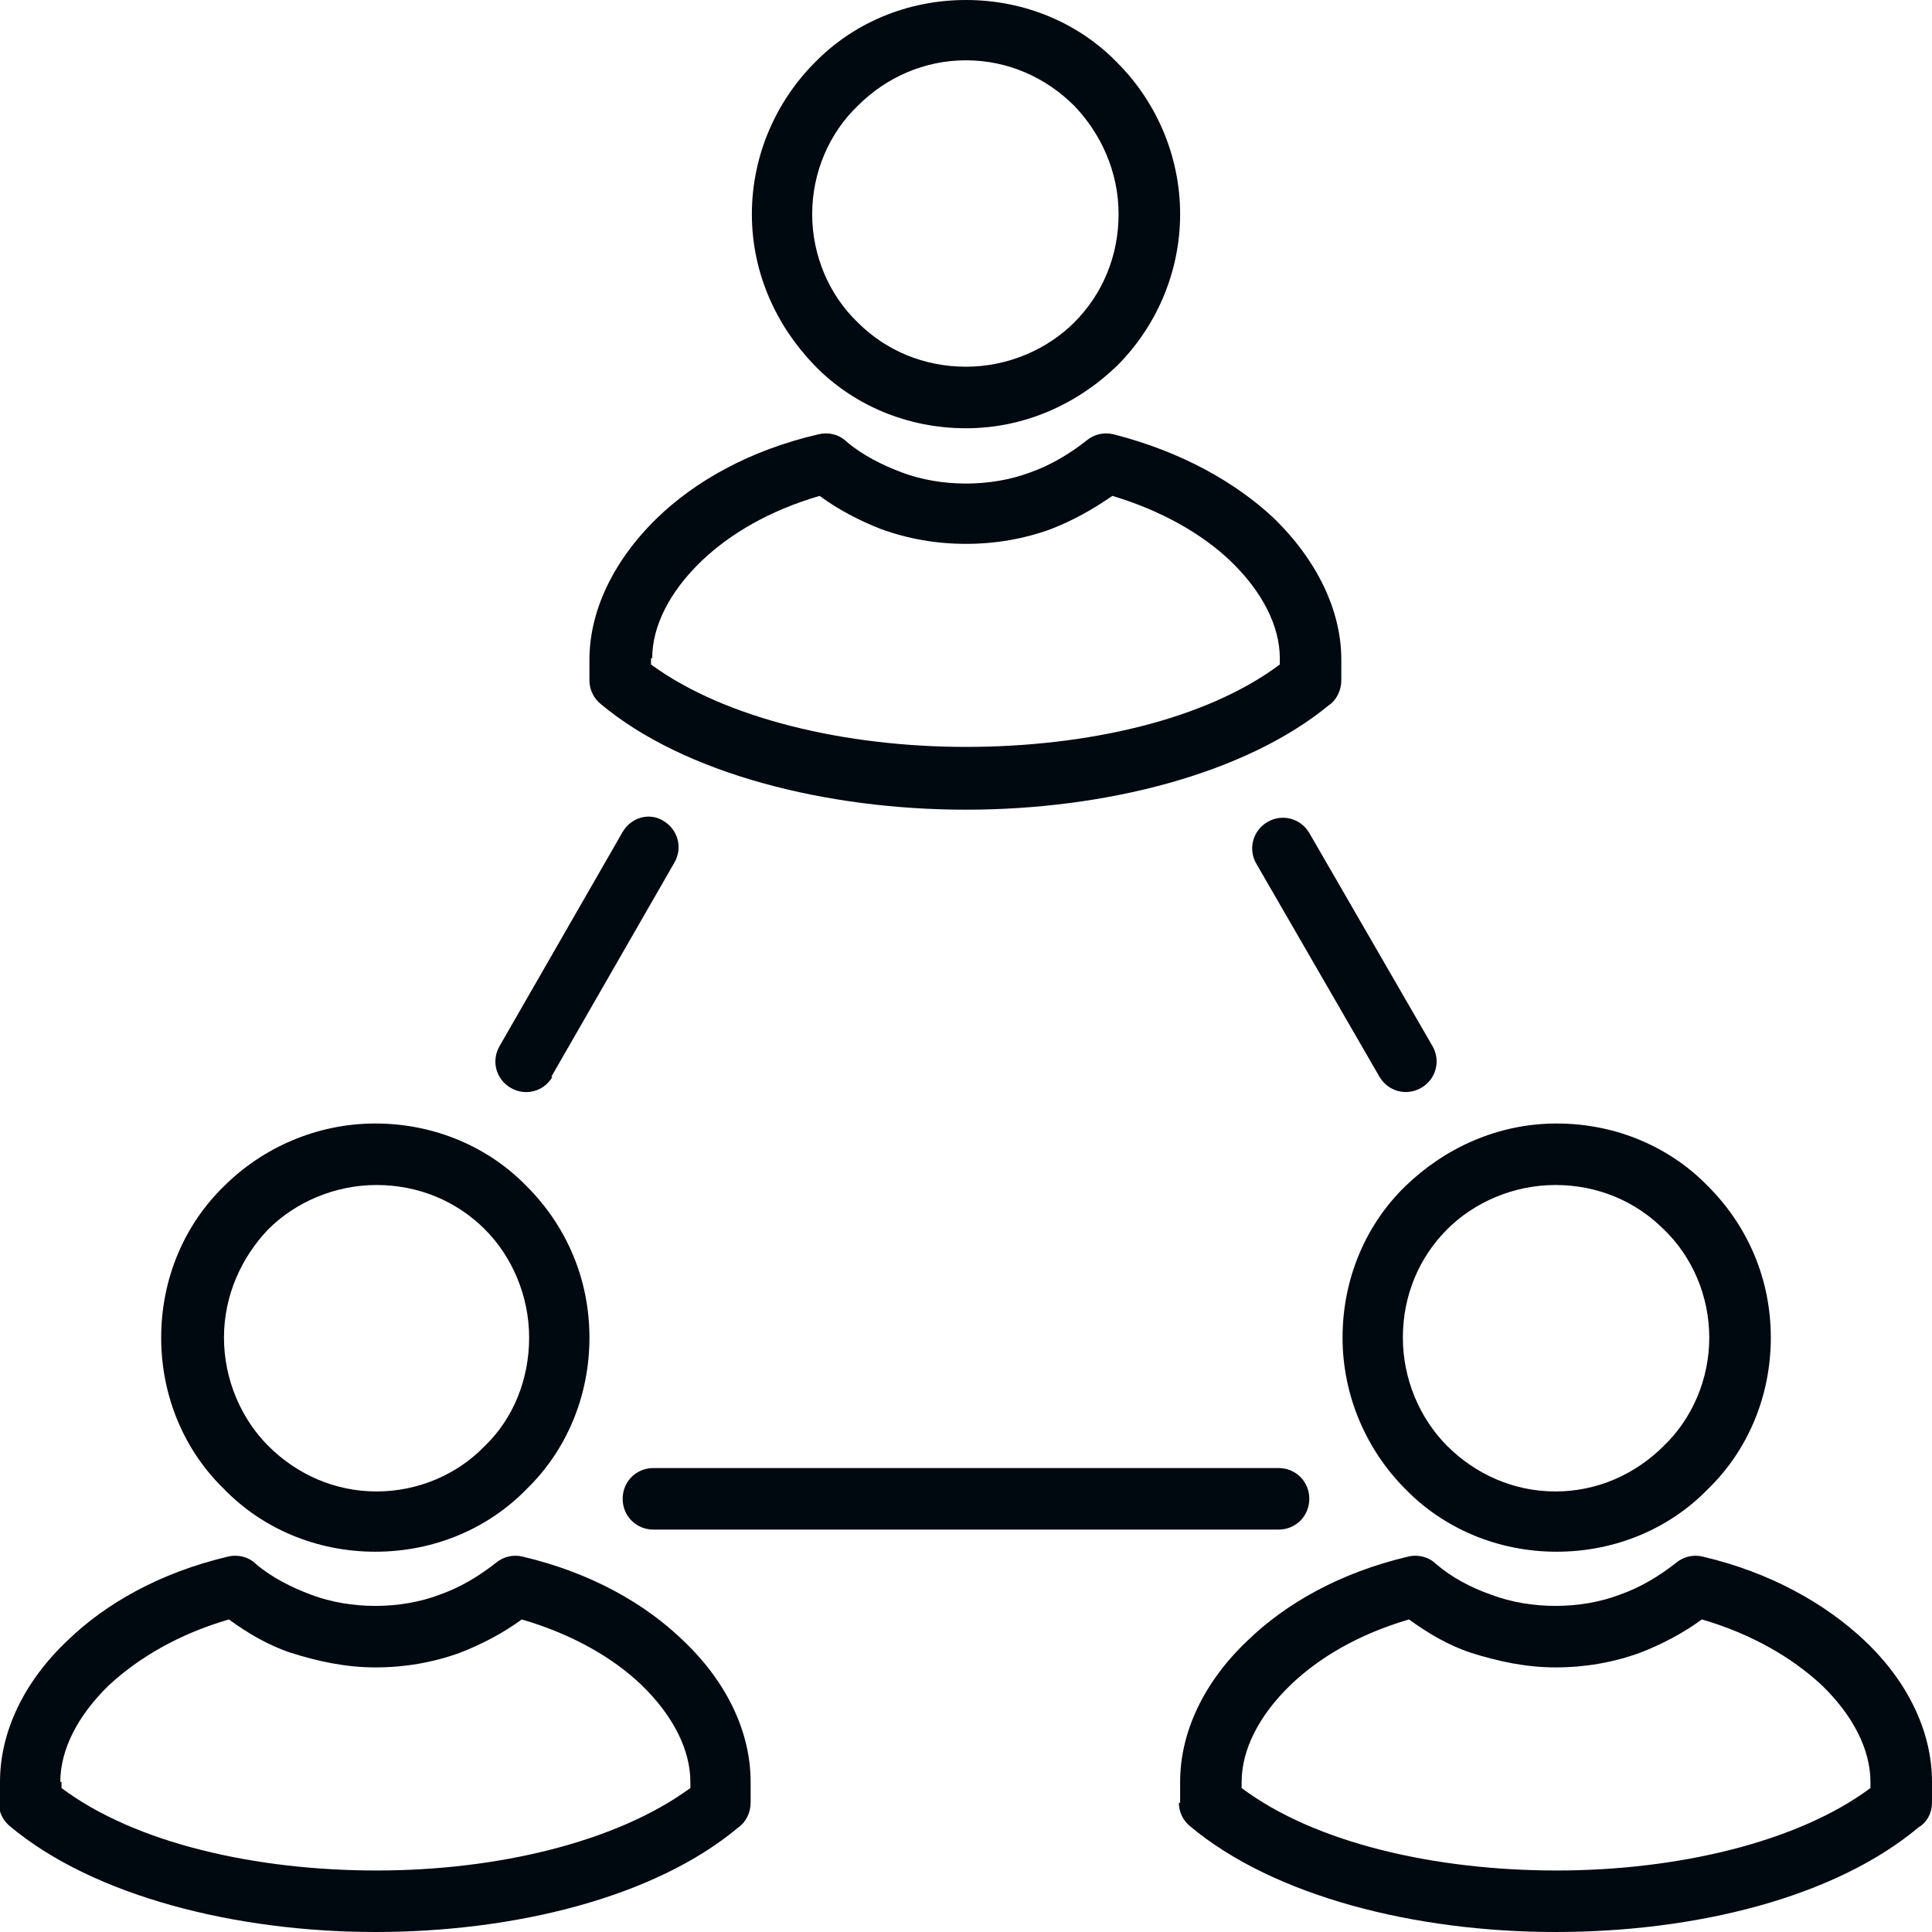
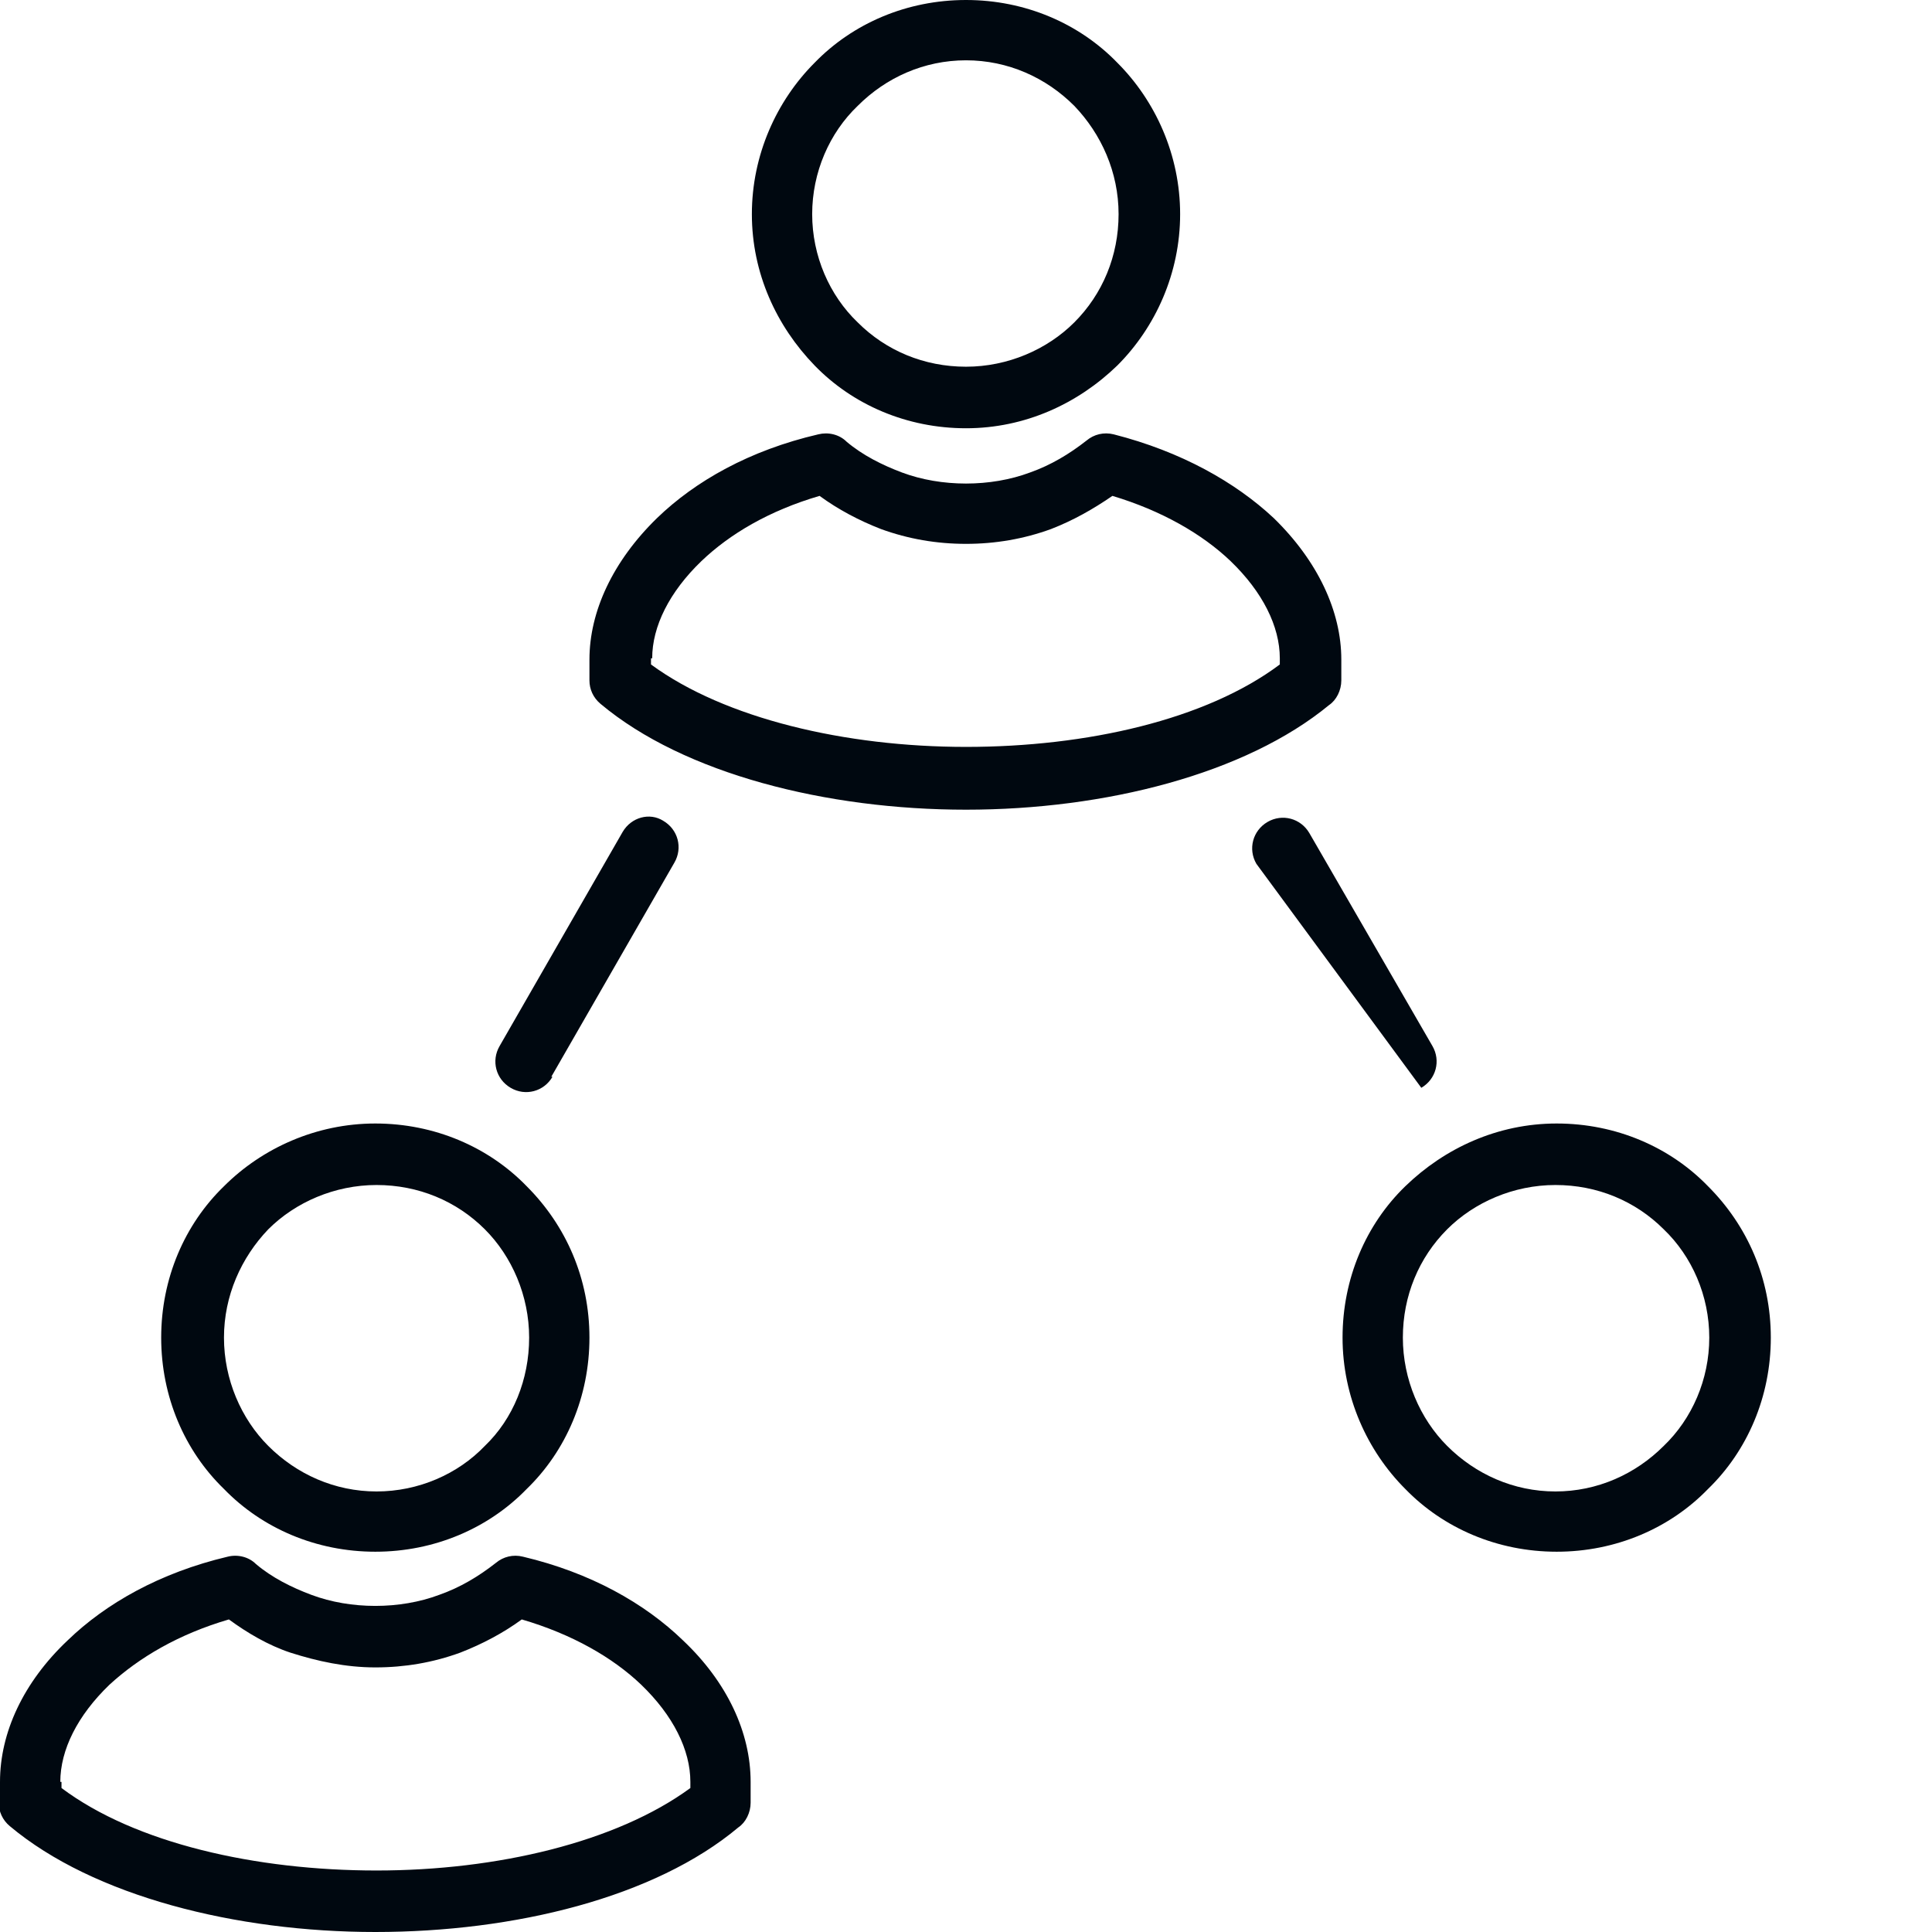
<svg xmlns="http://www.w3.org/2000/svg" width="42" height="42" viewBox="0 0 42 42" fill="none">
  <g clip-path="url(#clip0_97_767)">
    <path d="M12.814 14.793V14.338C12.814 13.295 13.322 12.198 14.285 11.261C15.115 10.459 16.292 9.79 17.79 9.442C18.004 9.389 18.244 9.442 18.405 9.603C18.753 9.897 19.181 10.111 19.609 10.272C20.037 10.432 20.518 10.512 21 10.512C21.482 10.512 21.963 10.432 22.391 10.272C22.846 10.111 23.247 9.87 23.622 9.576C23.782 9.442 23.996 9.389 24.21 9.442C25.681 9.817 26.859 10.486 27.688 11.261C28.651 12.198 29.159 13.295 29.159 14.338V14.793C29.159 15.007 29.052 15.221 28.892 15.328C27.073 16.826 24.023 17.602 21 17.602C17.977 17.602 14.874 16.826 13.055 15.301C12.894 15.167 12.814 14.98 12.814 14.793ZM14.152 14.311V14.445C15.757 15.622 18.378 16.237 21 16.237C23.622 16.237 26.216 15.649 27.822 14.445V14.311C27.822 13.616 27.447 12.867 26.752 12.198C26.136 11.609 25.253 11.101 24.183 10.78C23.755 11.074 23.327 11.315 22.846 11.502C22.257 11.716 21.642 11.823 21 11.823C20.358 11.823 19.743 11.716 19.154 11.502C18.673 11.315 18.218 11.074 17.817 10.78C16.72 11.101 15.864 11.609 15.248 12.198C14.553 12.867 14.178 13.616 14.178 14.311H14.152Z" fill="#000810" />
    <path d="M21 0C22.284 0 23.461 0.508 24.29 1.364C25.12 2.194 25.655 3.371 25.655 4.655C25.655 5.939 25.12 7.116 24.29 7.945C23.434 8.775 22.284 9.31 21 9.31C19.716 9.31 18.539 8.801 17.709 7.945C16.88 7.089 16.345 5.939 16.345 4.655C16.345 3.371 16.88 2.194 17.709 1.364C18.539 0.508 19.716 0 21 0ZM23.354 2.301C22.739 1.685 21.91 1.311 21 1.311C20.09 1.311 19.261 1.685 18.646 2.301C18.031 2.889 17.656 3.745 17.656 4.655C17.656 5.564 18.031 6.42 18.646 7.009C19.261 7.624 20.09 7.972 21 7.972C21.91 7.972 22.766 7.597 23.354 7.009C23.969 6.394 24.317 5.564 24.317 4.655C24.317 3.745 23.943 2.916 23.354 2.301Z" fill="#000810" />
-     <path d="M25.655 39.191V38.736C25.655 37.666 26.163 36.569 27.126 35.66C27.955 34.857 29.132 34.189 30.604 33.841C30.818 33.787 31.058 33.841 31.219 34.001C31.567 34.296 31.968 34.51 32.423 34.67C32.851 34.831 33.332 34.911 33.814 34.911C34.295 34.911 34.777 34.831 35.205 34.67C35.66 34.51 36.061 34.269 36.436 33.975C36.596 33.841 36.81 33.787 37.024 33.841C38.495 34.189 39.672 34.857 40.529 35.66C41.492 36.569 42 37.666 42 38.736V39.191C42 39.405 41.893 39.619 41.706 39.726C39.886 41.251 36.864 42 33.814 42C30.764 42 27.688 41.224 25.869 39.699C25.708 39.566 25.628 39.378 25.628 39.191H25.655ZM26.992 38.736V38.87C28.597 40.074 31.219 40.663 33.841 40.663C36.462 40.663 39.084 40.047 40.662 38.87V38.736C40.662 38.041 40.288 37.292 39.592 36.623C38.95 36.034 38.094 35.526 36.997 35.205C36.596 35.499 36.141 35.74 35.66 35.927C35.071 36.142 34.456 36.248 33.814 36.248C33.172 36.248 32.557 36.115 31.968 35.927C31.486 35.767 31.032 35.499 30.631 35.205C29.534 35.526 28.678 36.034 28.062 36.623C27.367 37.292 26.992 38.041 26.992 38.736Z" fill="#000810" />
    <path d="M33.841 24.424C35.125 24.424 36.302 24.932 37.131 25.788C37.987 26.644 38.496 27.794 38.496 29.079C38.496 30.363 37.987 31.54 37.131 32.369C36.302 33.225 35.125 33.733 33.841 33.733C32.557 33.733 31.38 33.225 30.55 32.369C29.721 31.54 29.186 30.363 29.186 29.079C29.186 27.794 29.694 26.617 30.55 25.788C31.406 24.959 32.557 24.424 33.841 24.424ZM36.168 26.724C35.553 26.109 34.724 25.761 33.814 25.761C32.904 25.761 32.048 26.136 31.46 26.724C30.845 27.34 30.497 28.169 30.497 29.079C30.497 29.988 30.871 30.844 31.46 31.433C32.075 32.048 32.904 32.423 33.814 32.423C34.724 32.423 35.553 32.048 36.168 31.433C36.783 30.844 37.158 29.988 37.158 29.079C37.158 28.169 36.783 27.313 36.168 26.724Z" fill="#000810" />
    <path d="M-0 39.191V38.736C-0 37.666 0.508 36.569 1.471 35.66C2.301 34.857 3.478 34.189 4.949 33.841C5.163 33.787 5.404 33.841 5.564 34.001C5.912 34.296 6.34 34.51 6.768 34.67C7.196 34.831 7.678 34.911 8.159 34.911C8.641 34.911 9.122 34.831 9.55 34.67C10.005 34.51 10.406 34.269 10.781 33.975C10.941 33.841 11.155 33.787 11.369 33.841C12.841 34.189 14.018 34.857 14.847 35.66C15.81 36.569 16.318 37.666 16.318 38.736V39.191C16.318 39.405 16.211 39.619 16.051 39.726C14.232 41.251 11.182 42 8.159 42C5.136 42 2.033 41.224 0.214 39.699C0.053 39.566 -0.027 39.378 -0.027 39.191H-0ZM1.337 38.736V38.87C2.943 40.074 5.564 40.663 8.186 40.663C10.807 40.663 13.402 40.047 15.008 38.87V38.736C15.008 38.041 14.633 37.292 13.938 36.623C13.322 36.034 12.439 35.526 11.343 35.205C10.941 35.499 10.486 35.74 10.005 35.927C9.416 36.142 8.801 36.248 8.159 36.248C7.517 36.248 6.902 36.115 6.313 35.927C5.832 35.767 5.377 35.499 4.976 35.205C3.879 35.526 3.023 36.034 2.381 36.623C1.685 37.292 1.311 38.041 1.311 38.736H1.337Z" fill="#000810" />
    <path d="M8.159 24.424C9.443 24.424 10.62 24.932 11.45 25.788C12.306 26.644 12.814 27.794 12.814 29.079C12.814 30.363 12.306 31.54 11.45 32.369C10.62 33.225 9.443 33.733 8.159 33.733C6.875 33.733 5.698 33.225 4.869 32.369C4.013 31.54 3.504 30.363 3.504 29.079C3.504 27.794 4.013 26.617 4.869 25.788C5.698 24.959 6.875 24.424 8.159 24.424ZM10.54 26.724C9.925 26.109 9.095 25.761 8.186 25.761C7.276 25.761 6.42 26.136 5.832 26.724C5.243 27.34 4.869 28.169 4.869 29.079C4.869 29.988 5.243 30.844 5.832 31.433C6.447 32.048 7.276 32.423 8.186 32.423C9.095 32.423 9.952 32.048 10.54 31.433C11.155 30.844 11.503 29.988 11.503 29.079C11.503 28.169 11.129 27.313 10.54 26.724Z" fill="#000810" />
    <path d="M12.011 23.408C11.824 23.729 11.423 23.837 11.102 23.649C10.781 23.462 10.674 23.061 10.861 22.74L13.536 18.085C13.724 17.764 14.125 17.657 14.419 17.844C14.74 18.031 14.847 18.433 14.66 18.754L11.985 23.408H12.011Z" fill="#000810" />
-     <path d="M27.795 31.914C28.169 31.914 28.463 32.208 28.463 32.583C28.463 32.957 28.169 33.252 27.795 33.252H14.205C13.83 33.252 13.536 32.957 13.536 32.583C13.536 32.208 13.83 31.914 14.205 31.914H27.795Z" fill="#000810" />
-     <path d="M27.313 18.779C27.126 18.458 27.233 18.057 27.554 17.869C27.875 17.682 28.276 17.789 28.464 18.11L31.139 22.738C31.326 23.059 31.219 23.461 30.898 23.648C30.577 23.835 30.176 23.728 29.988 23.407L27.313 18.779Z" fill="#000810" />
+     <path d="M27.313 18.779C27.126 18.458 27.233 18.057 27.554 17.869C27.875 17.682 28.276 17.789 28.464 18.11L31.139 22.738C31.326 23.059 31.219 23.461 30.898 23.648L27.313 18.779Z" fill="#000810" />
  </g>
  <defs>
    <clipPath id="clip0_97_767">
      <rect width="42" height="42" fill="white" />
    </clipPath>
  </defs>
</svg>